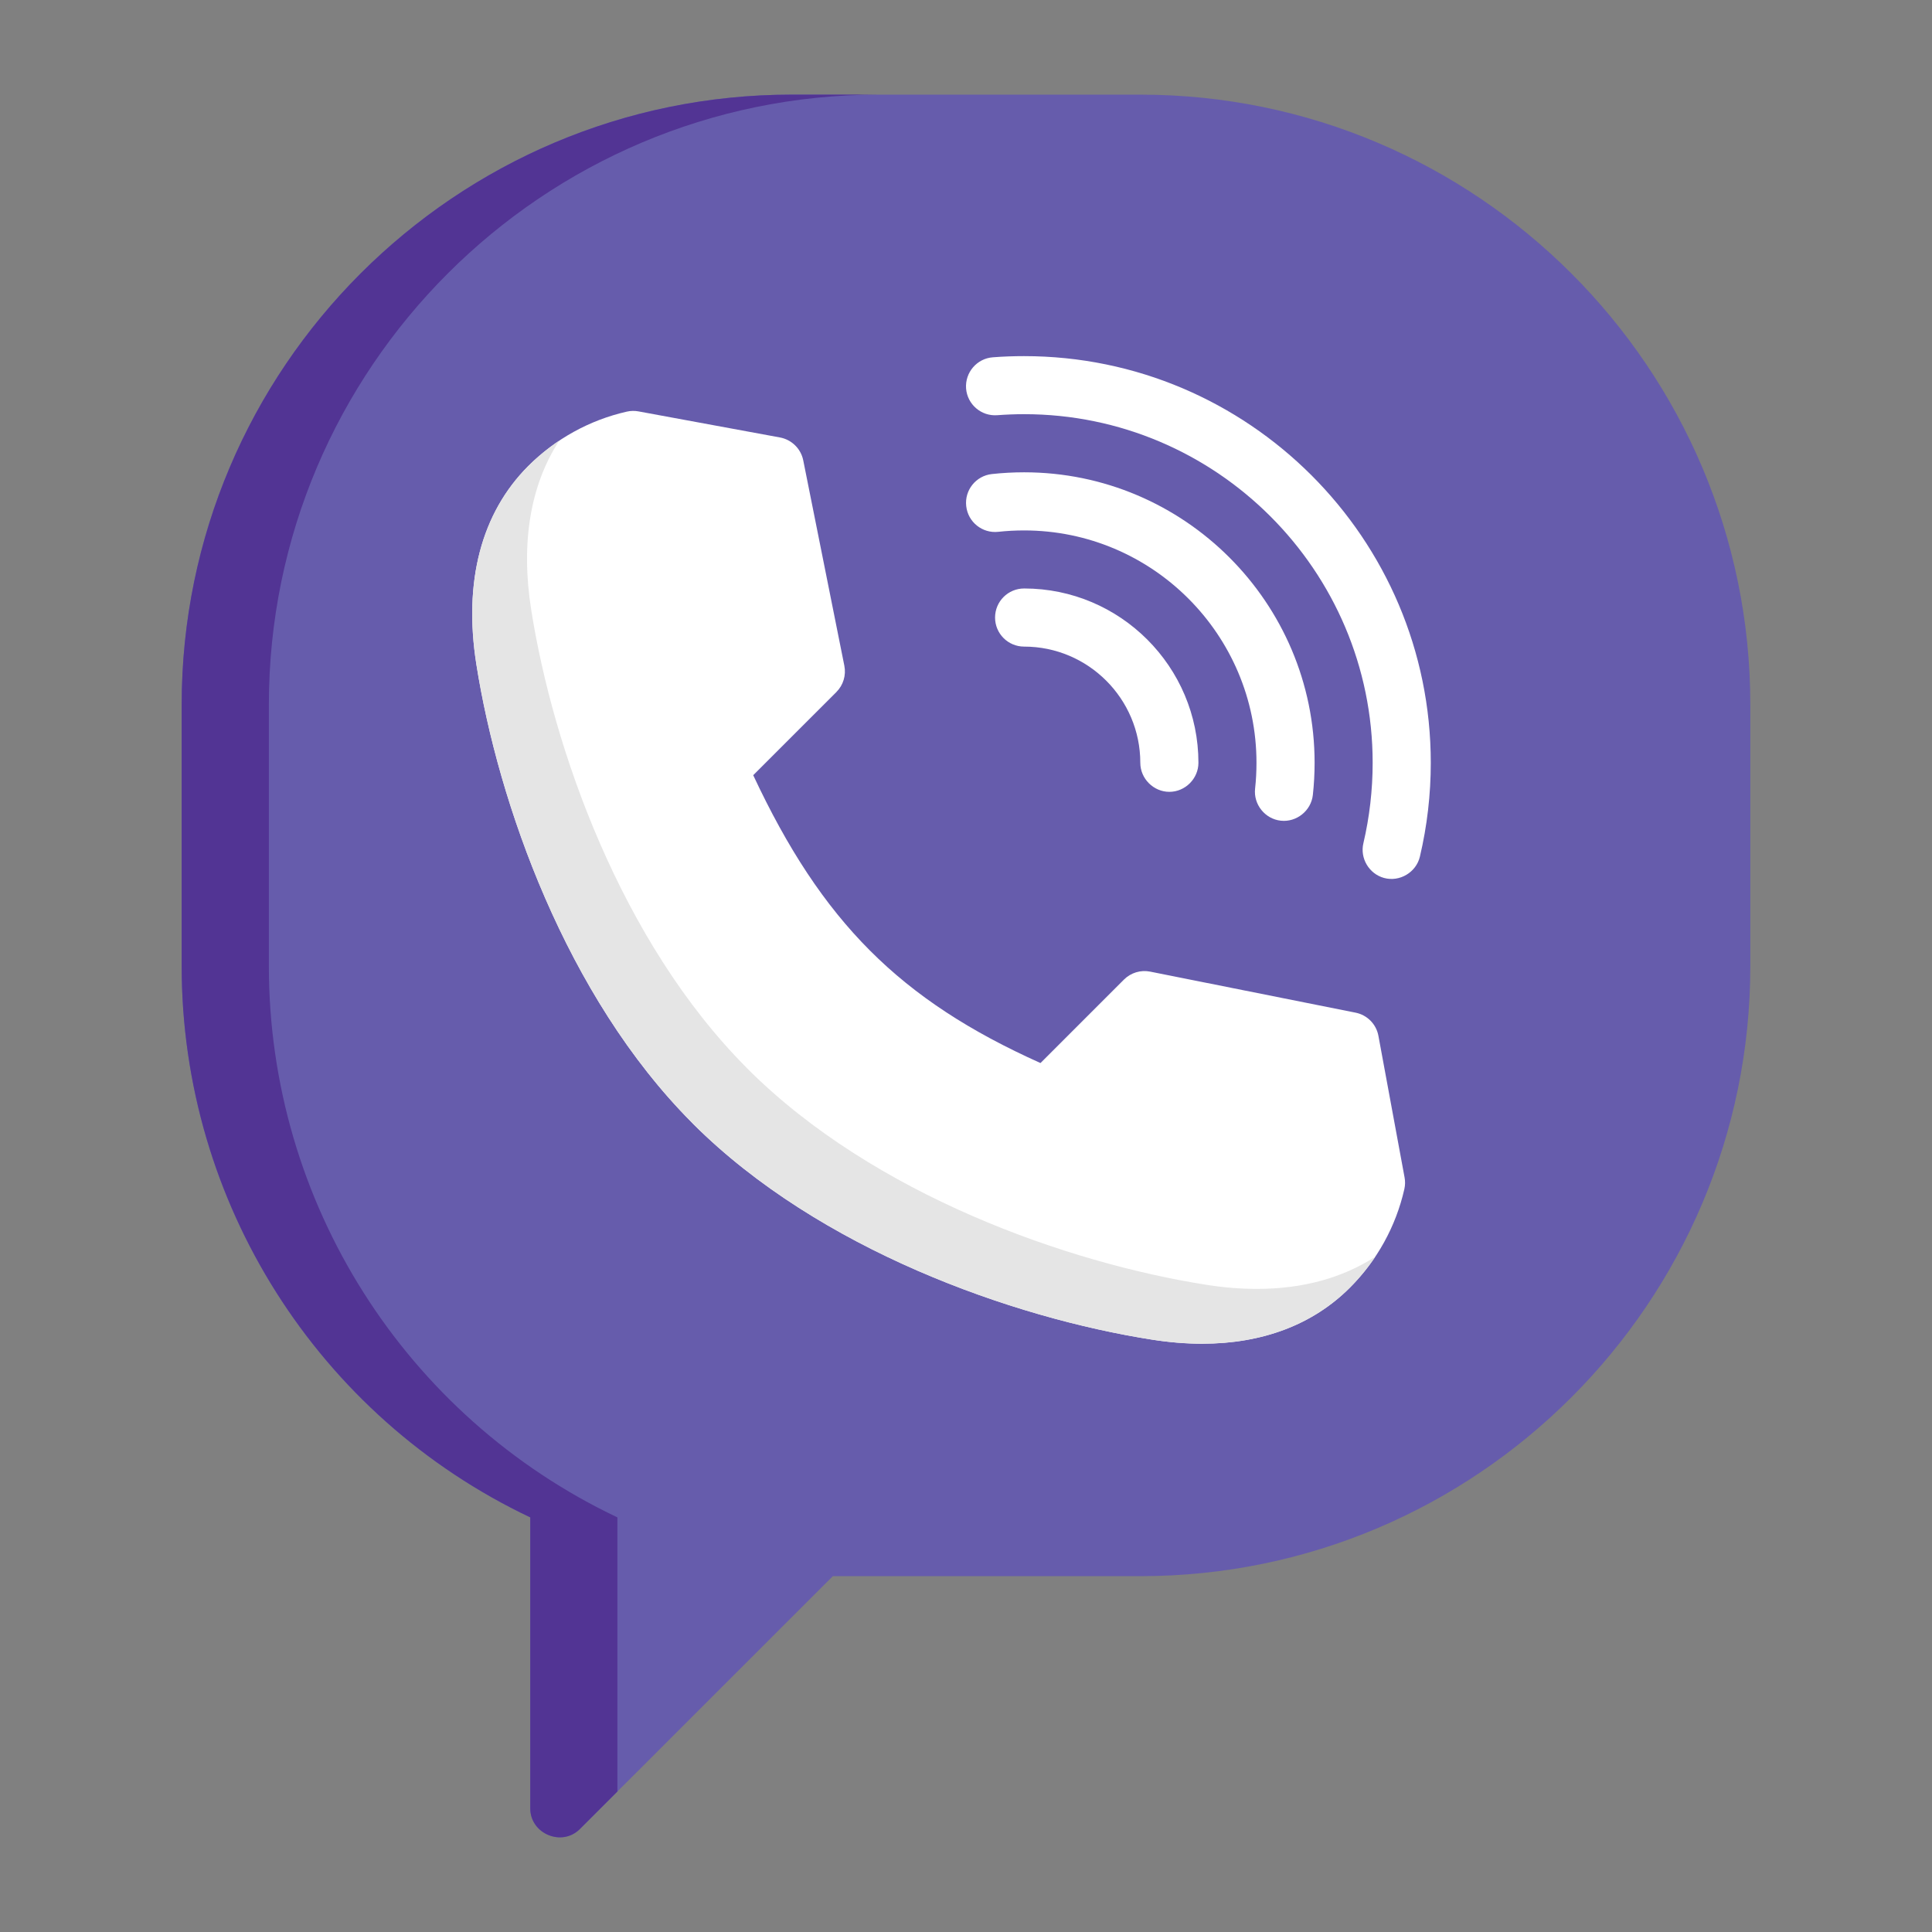
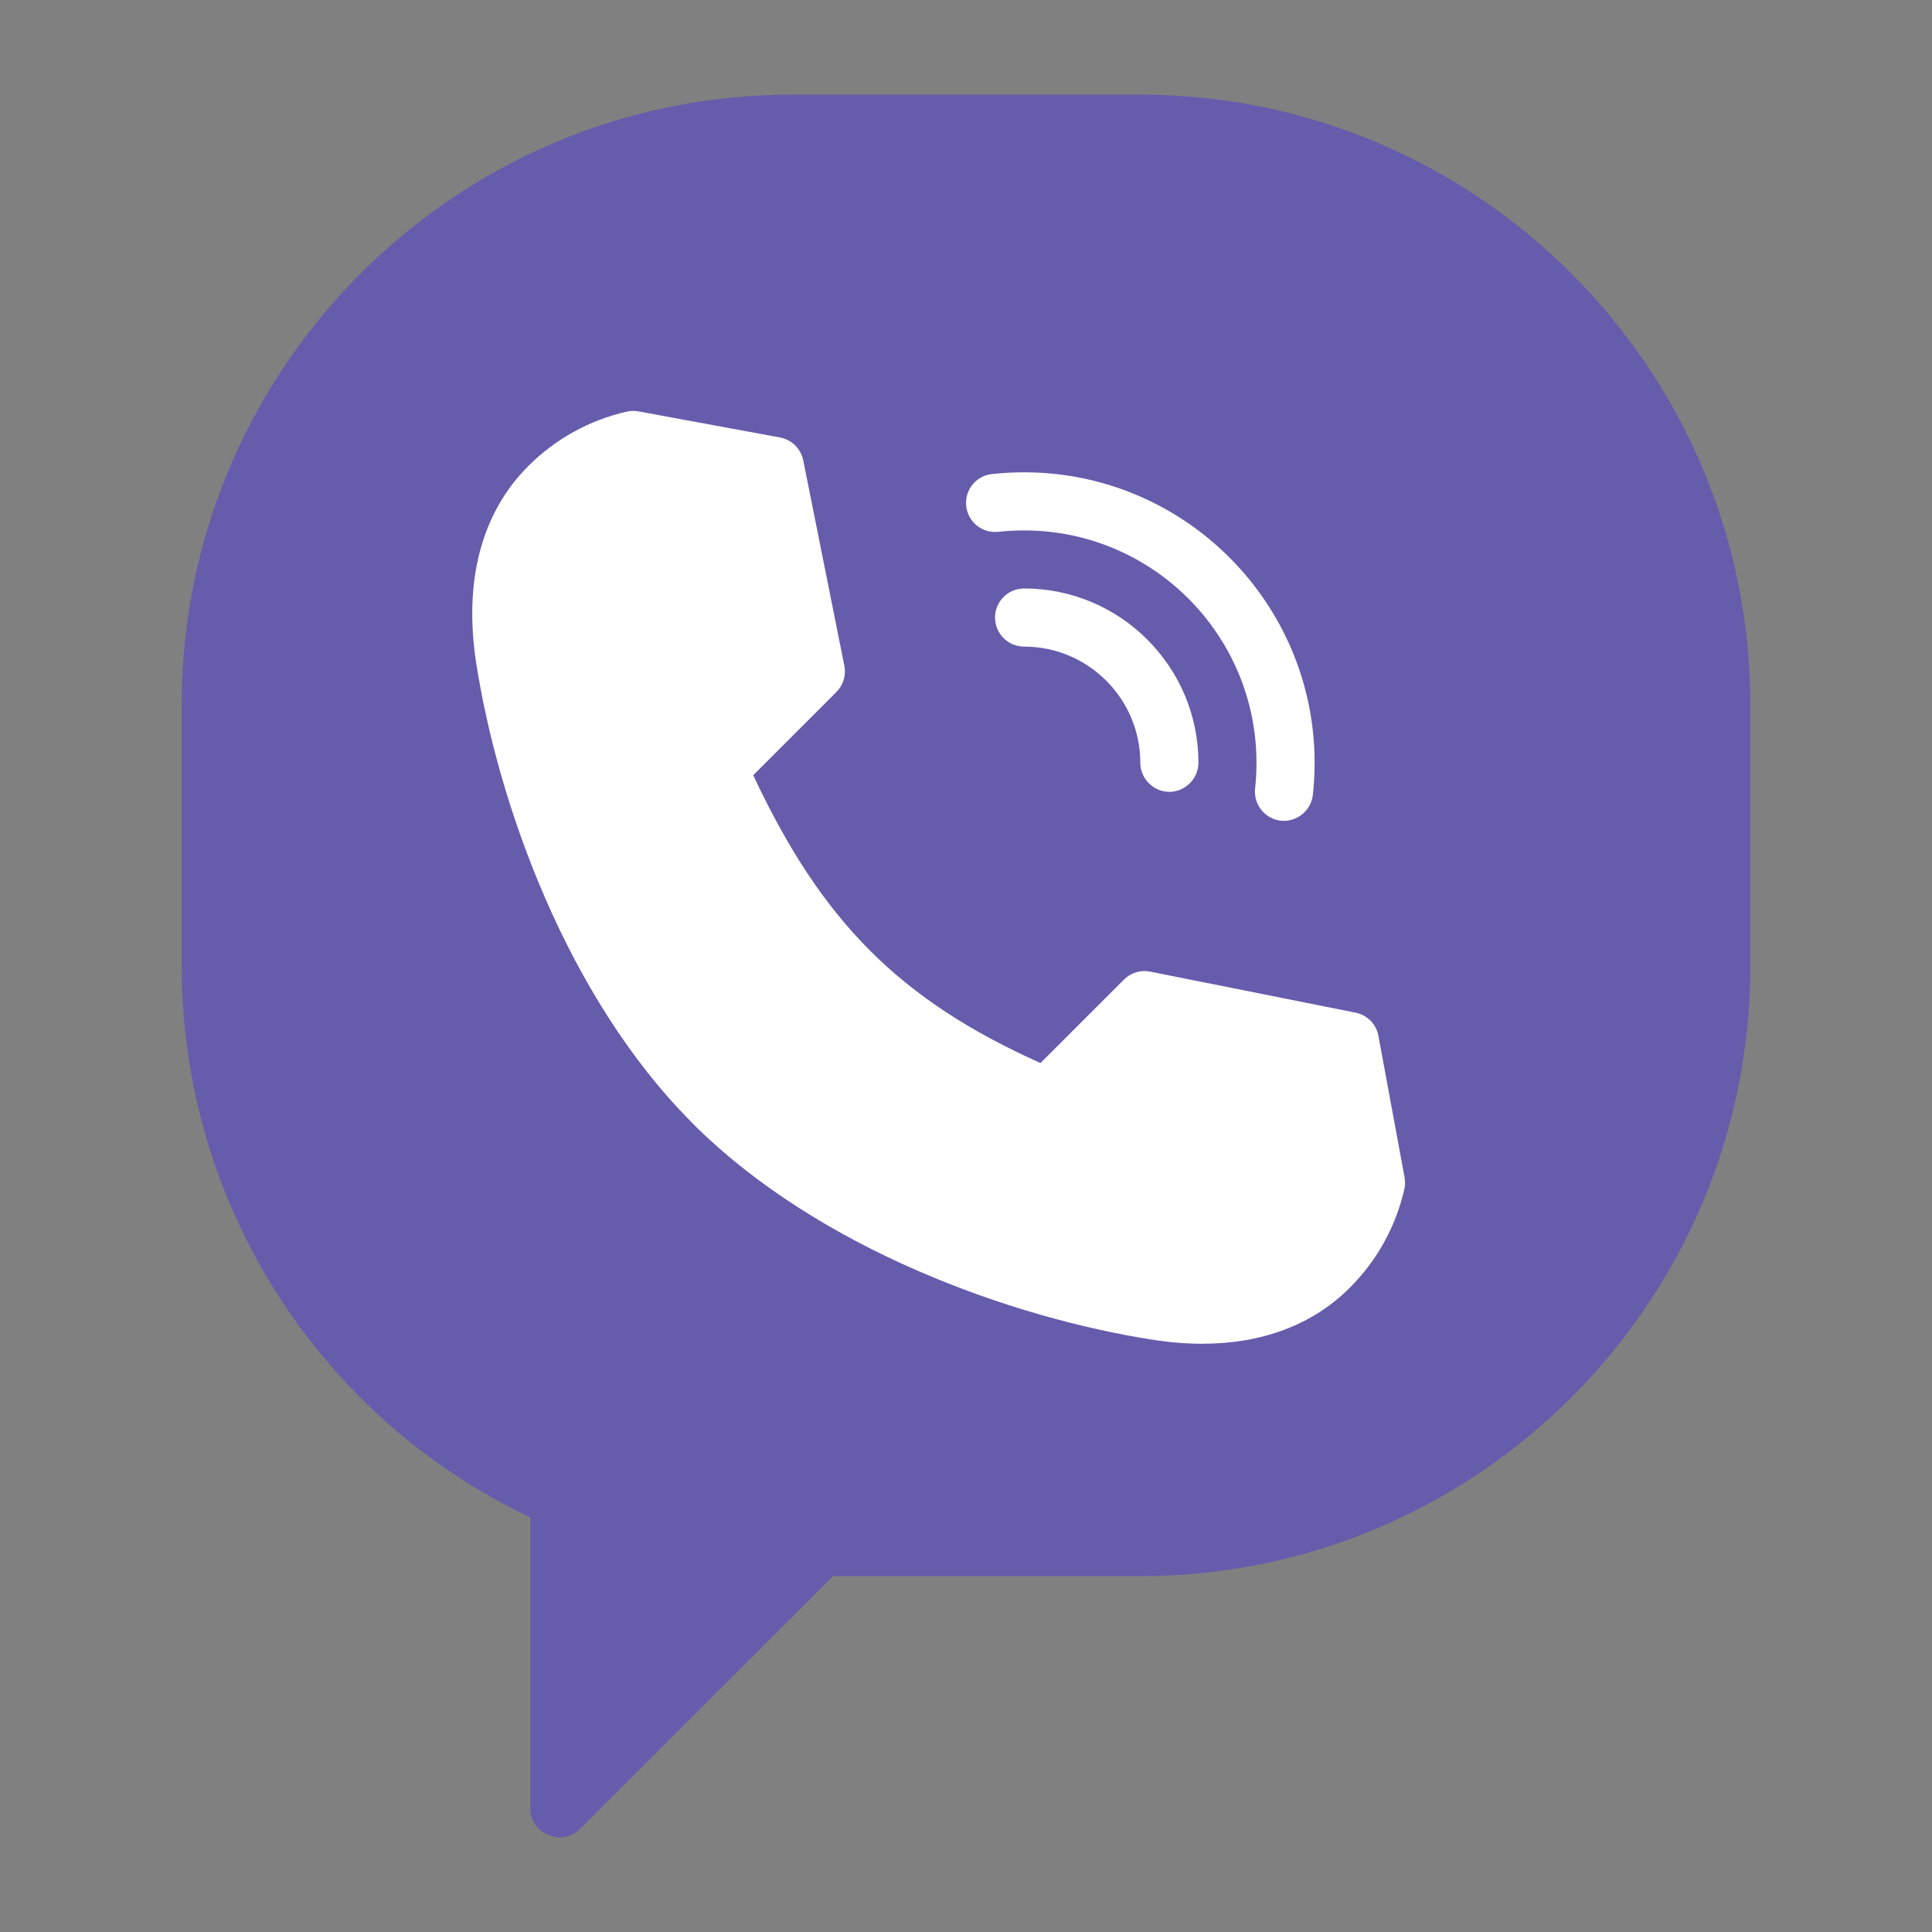
<svg xmlns="http://www.w3.org/2000/svg" xml:space="preserve" width="264.583mm" height="264.583mm" version="1.1" style="shape-rendering:geometricPrecision; text-rendering:geometricPrecision; image-rendering:optimizeQuality; fill-rule:evenodd; clip-rule:evenodd" viewBox="0 0 26458 26458">
  <rect x="0" y="0" width="26458" height="26458" fill="#808080" stroke="none" />
  <defs>
    <style type="text/css">
   
    .fil1 {fill:#523494}
    .fil0 {fill:#665CAC}
    .fil3 {fill:#E5E5E5}
    .fil2 {fill:white}
   
  </style>
  </defs>
  <g id="Ebene_x0020_1">
    <g id="_619556808">
      <path class="fil0" d="M15616 1296l-4774 0c-4606,0 -8354,3748 -8354,8354l0 3581c0,3234 1866,6169 4774,7549l0 3987c0,346 433,527 679,281l3464 -3463 4211 0c4606,0 8354,-3748 8354,-8354l0 -3581c0,-4606 -3748,-8354 -8354,-8354z" />
-       <path class="fil1" d="M8455 20780c-2908,-1381 -4773,-4315 -4773,-7549l0 -3581c0,-4606 3747,-8354 8354,-8354l-1194 0c-4606,0 -8354,3748 -8354,8354l0 3581c0,3234 1866,6169 4774,7549l0 3987c0,346 433,527 679,281l514 -514 0 -3754z" />
      <path class="fil2" d="M19235 16124l-358 -1938c-29,-160 -153,-286 -313,-318l-2813 -562c-130,-26 -265,15 -359,109l-1143 1143c-1925,-863 -2994,-1934 -3934,-3942l1139 -1139c94,-94 135,-229 109,-360l-563 -2813c-32,-159 -158,-283 -318,-313l-1937 -357c-53,-10 -108,-9 -161,3 -511,116 -978,374 -1349,745 -644,644 -890,1583 -711,2715 299,1902 1231,4549 2950,6275l23 24c1725,1718 4372,2650 6275,2949 239,38 470,57 691,57 825,0 1516,-261 2023,-768 372,-372 630,-838 746,-1350 12,-53 13,-107 3,-160z" />
      <g>
        <polygon class="fil3" points="11065,9866 11454,9477 11454,9476 11065,9866 " />
-         <rect class="fil3" transform="matrix(0.638 -0.638 0.638 0.638 14999.3 13807)" width="615.78" height="0.1" />
-         <path class="fil3" d="M17213 17651c-221,0 -452,-18 -691,-56 -1903,-299 -4550,-1231 -6275,-2949l-23 -24c-1719,-1726 -2651,-4373 -2950,-6275 -144,-915 -11,-1704 384,-2312 -151,101 -293,217 -424,347 -643,644 -889,1582 -711,2715 300,1902 1232,4549 2951,6275l23 24c1725,1718 4372,2650 6274,2949 240,38 471,56 692,56 825,0 1516,-260 2023,-767 130,-130 246,-272 348,-424 -450,292 -997,441 -1621,441z" />
      </g>
      <g>
        <path class="fil2" d="M14025 8059c-220,0 -398,178 -398,398 0,220 178,398 398,398 877,0 1591,714 1591,1591 0,217 181,398 398,398 217,0 398,-181 398,-398 0,-1316 -1071,-2387 -2387,-2387z" />
        <path class="fil2" d="M14025 6468c-147,0 -296,8 -442,24 -218,24 -376,221 -351,439 24,219 221,376 439,352 117,-13 236,-19 354,-19 1755,0 3182,1427 3182,3182 0,118 -6,237 -19,354 -24,216 136,416 352,439 215,24 415,-136 439,-352 16,-145 24,-294 24,-441 0,-2193 -1785,-3978 -3978,-3978z" />
-         <path class="fil2" d="M14025 4877c-142,0 -286,5 -428,16 -219,16 -383,208 -367,427 17,219 209,383 427,366 122,-9 246,-14 368,-14 2632,0 4773,2142 4773,4774 0,372 -43,743 -127,1102 -49,206 78,419 282,475 214,59 441,-76 492,-292 99,-419 149,-851 149,-1285 0,-3071 -2498,-5569 -5569,-5569z" />
      </g>
      <g>
   </g>
      <g>
   </g>
      <g>
   </g>
      <g>
   </g>
      <g>
   </g>
      <g>
   </g>
      <g>
   </g>
      <g>
   </g>
      <g>
   </g>
      <g>
   </g>
      <g>
   </g>
      <g>
   </g>
      <g>
   </g>
      <g>
   </g>
      <g>
   </g>
    </g>
  </g>
</svg>